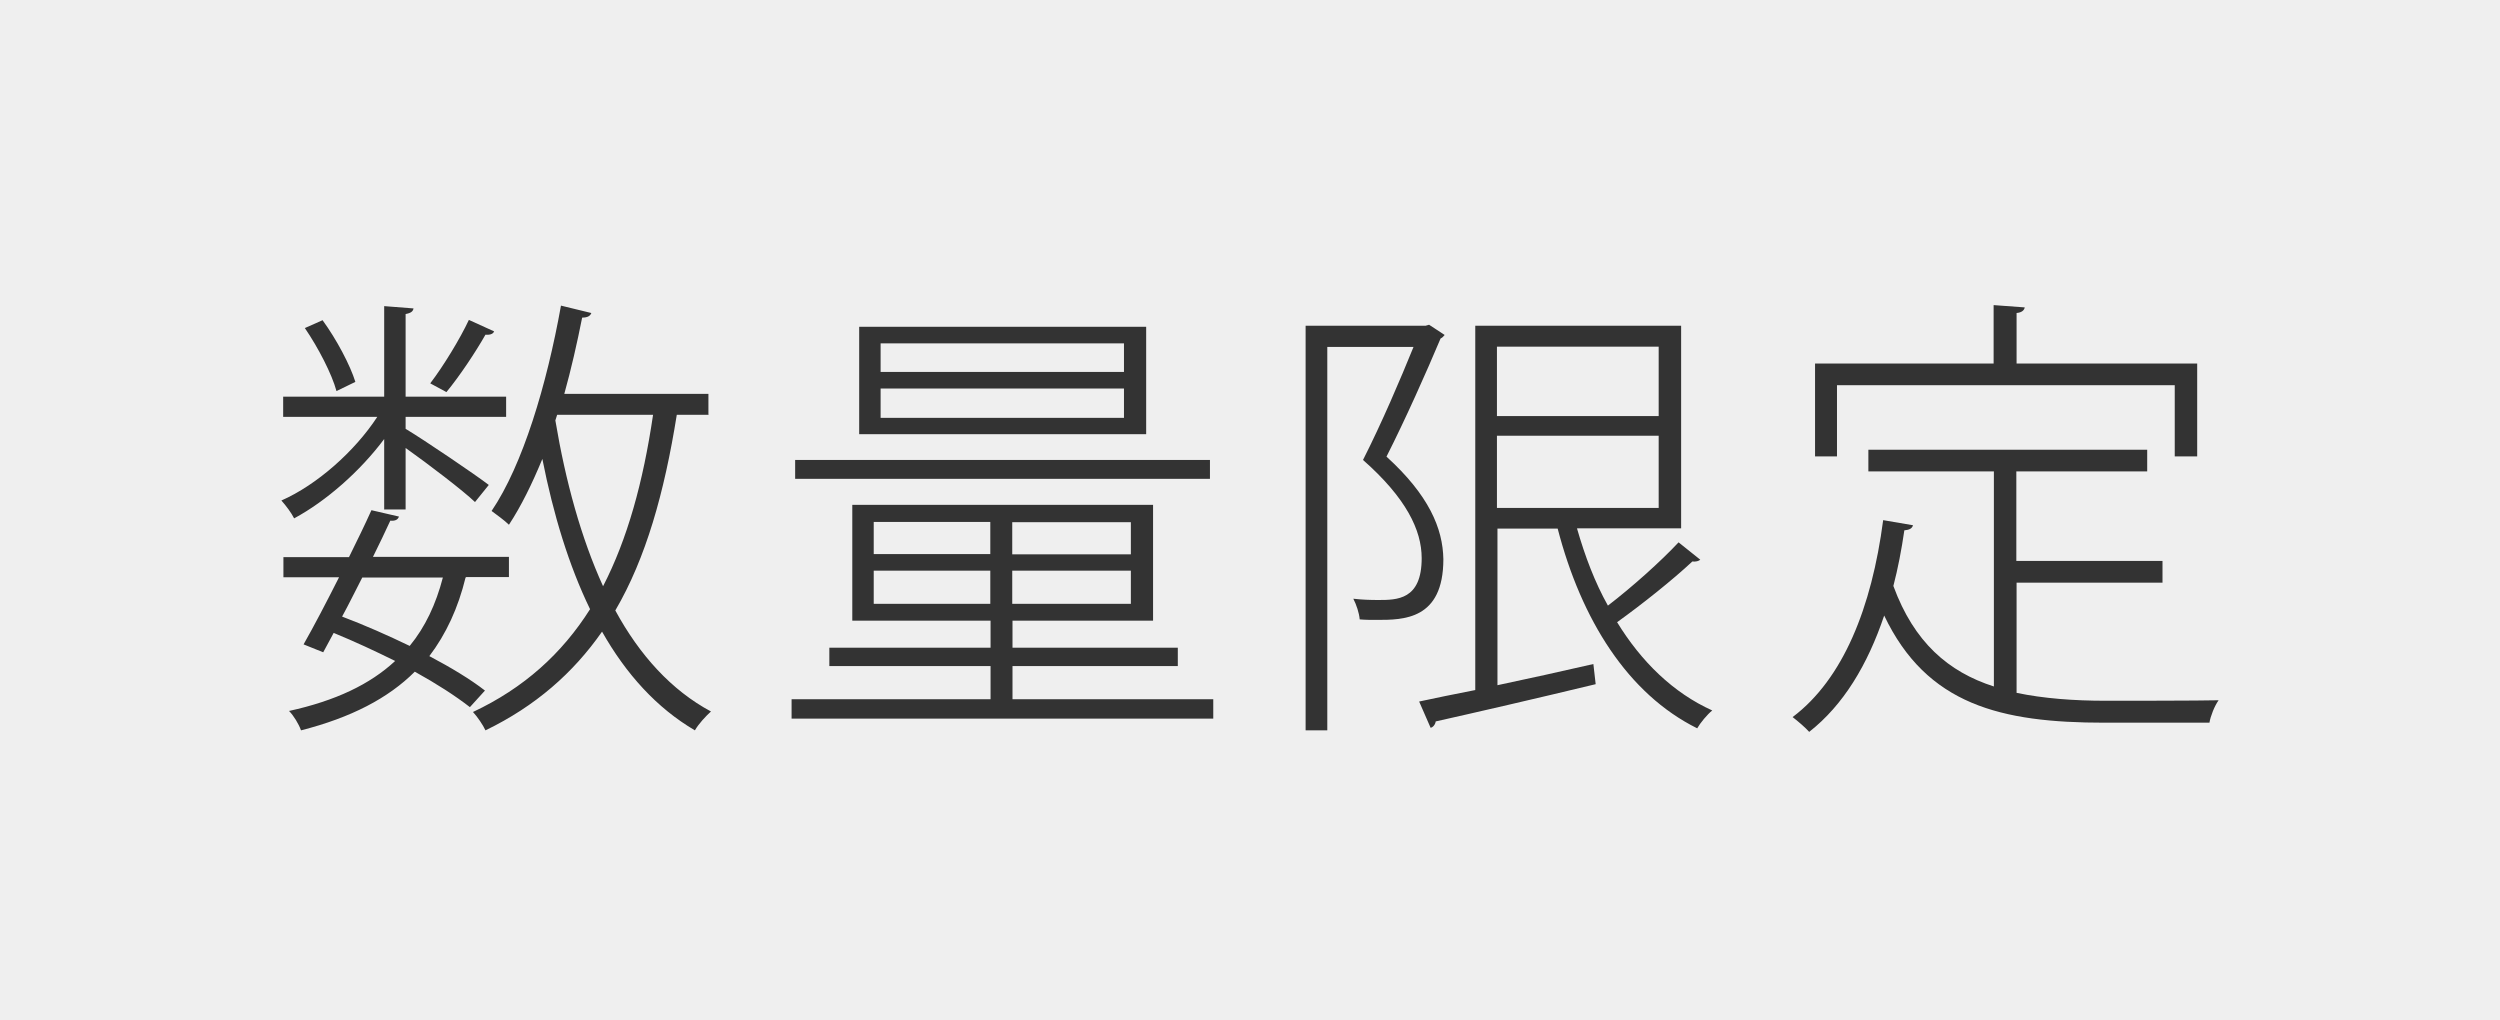
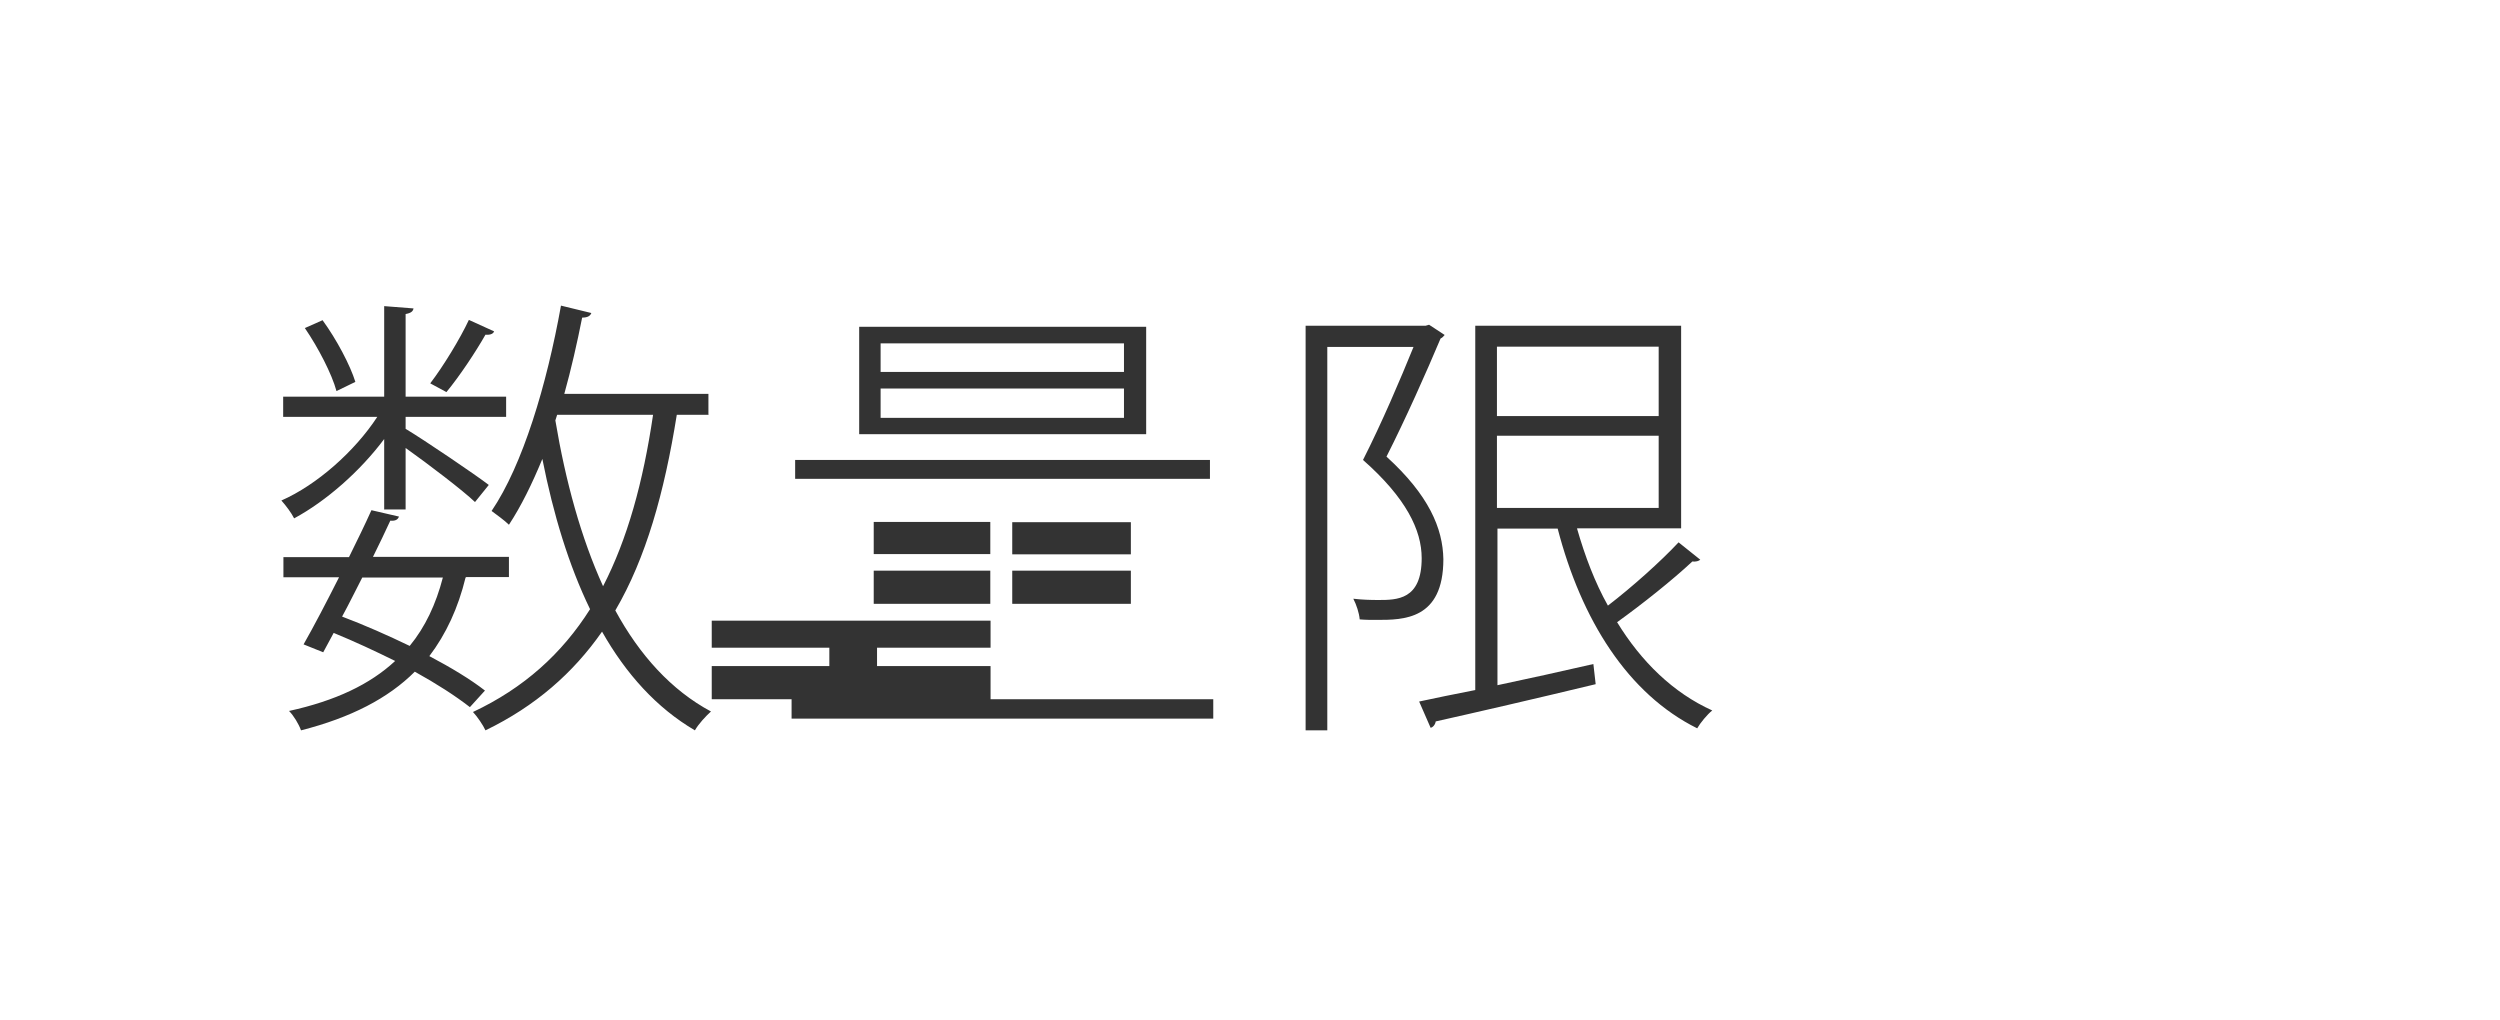
<svg xmlns="http://www.w3.org/2000/svg" id="_レイヤー_2" width="98" height="40" viewBox="0 0 98 40">
  <defs>
    <style>.cls-1{fill:#efefef;}.cls-2{fill:#333;}</style>
  </defs>
  <g id="pc">
    <g>
-       <rect class="cls-1" width="98" height="40" />
      <g>
        <path class="cls-2" d="m15.06,19.96v-2.75c-.94,1.26-2.27,2.43-3.53,3.11-.11-.22-.32-.5-.5-.7,1.39-.61,2.88-1.93,3.76-3.28h-3.69v-.79h3.96v-3.55l1.15.09c-.02.11-.09.18-.31.22v3.24h3.94v.79h-3.94v.47c.72.43,2.77,1.82,3.26,2.2l-.54.67c-.47-.45-1.82-1.48-2.72-2.12v2.41h-.85Zm3.19,2.68c-.29,1.19-.76,2.21-1.42,3.08.85.45,1.6.9,2.18,1.35l-.59.65c-.58-.45-1.31-.92-2.16-1.39-1.04,1.04-2.5,1.8-4.46,2.3-.09-.25-.29-.58-.47-.76,1.82-.4,3.17-1.04,4.16-1.96-.77-.38-1.58-.76-2.41-1.1l-.41.76-.77-.31c.4-.7.9-1.66,1.39-2.63h-2.18v-.79h2.57c.32-.65.63-1.28.88-1.84l1.08.25c-.04.11-.13.18-.34.16-.2.43-.43.92-.68,1.42h5.33v.79h-1.67Zm-5.6-10.08c.54.74,1.08,1.76,1.28,2.41l-.74.36c-.18-.67-.72-1.71-1.24-2.47l.7-.31Zm1.55,10.08c-.27.52-.52,1.04-.79,1.53.9.34,1.8.74,2.65,1.15.61-.74,1.03-1.64,1.3-2.68h-3.15Zm2.67-7.62c.5-.65,1.17-1.75,1.51-2.48l.99.45c-.05.13-.22.14-.34.13-.38.67-1.01,1.62-1.53,2.25l-.63-.34Zm10.88,1.24h-1.22c-.49,3.06-1.21,5.62-2.41,7.67.95,1.75,2.2,3.13,3.75,3.96-.2.18-.49.49-.63.74-1.5-.88-2.7-2.21-3.64-3.87-1.13,1.62-2.61,2.92-4.57,3.87-.09-.2-.32-.54-.49-.72,2-.94,3.49-2.29,4.59-4.03-.83-1.71-1.44-3.71-1.87-5.89-.4.97-.83,1.85-1.31,2.58-.16-.16-.49-.4-.68-.54,1.22-1.8,2.16-4.93,2.72-8.05l1.19.29c-.04.11-.14.18-.36.18-.2,1.01-.43,2.02-.7,2.99h5.65v.83Zm-5.91,0l-.07.22c.4,2.39,1.01,4.61,1.87,6.5.95-1.84,1.57-4.07,1.96-6.72h-3.76Z" />
-         <path class="cls-2" d="m39.69,27.41h7.87v.76h-16.53v-.76h7.8v-1.3h-6.32v-.72h6.32v-1.06h-5.42v-4.54h11.79v4.54h-5.51v1.06h6.48v.72h-6.48v1.3Zm7.74-9.38v.74h-16.26v-.74h16.26Zm-2.5-5.22v4.21h-11.25v-4.21h11.25Zm-10.68,7.65v1.26h4.57v-1.26h-4.57Zm0,3.21h4.57v-1.3h-4.57v1.3Zm9.81-9.09v-1.12h-9.54v1.12h9.54Zm0,1.8v-1.15h-9.54v1.15h9.54Zm.27,5.35v-1.26h-4.65v1.26h4.65Zm0,1.94v-1.3h-4.65v1.3h4.65Z" />
+         <path class="cls-2" d="m39.69,27.41h7.87v.76h-16.53v-.76h7.8v-1.3h-6.32v-.72h6.32v-1.06h-5.42v-4.54v4.54h-5.51v1.06h6.48v.72h-6.48v1.3Zm7.74-9.38v.74h-16.26v-.74h16.26Zm-2.5-5.22v4.21h-11.25v-4.21h11.25Zm-10.68,7.65v1.26h4.57v-1.26h-4.57Zm0,3.21h4.57v-1.3h-4.57v1.3Zm9.81-9.09v-1.12h-9.54v1.12h9.54Zm0,1.8v-1.15h-9.54v1.15h9.54Zm.27,5.35v-1.26h-4.65v1.26h4.65Zm0,1.94v-1.3h-4.65v1.3h4.65Z" />
        <path class="cls-2" d="m56.02,12.73l.61.4c-.04.05-.09.11-.16.14-.56,1.33-1.37,3.15-2.12,4.63,1.66,1.51,2.21,2.81,2.23,4.02,0,2.38-1.57,2.38-2.61,2.38-.23,0-.45,0-.67-.02-.02-.25-.13-.58-.25-.81.34.04.68.05.97.05.74,0,1.71,0,1.71-1.64,0-1.1-.61-2.36-2.3-3.85.74-1.46,1.46-3.15,1.98-4.43h-3.38v15.03h-.85v-15.86h4.7l.14-.04Zm5.8,7.99c.31,1.08.7,2.11,1.21,3.02.94-.72,2.07-1.73,2.77-2.48l.85.68c-.05.05-.18.09-.31.07-.77.72-1.96,1.67-2.95,2.38.95,1.55,2.2,2.77,3.73,3.46-.2.16-.47.49-.59.7-2.72-1.35-4.54-4.25-5.47-7.83h-2.36v6.14c1.19-.25,2.49-.54,3.76-.83l.09.79c-2.32.56-4.75,1.12-6.27,1.46-.02.13-.11.23-.2.25l-.45-1.03c.61-.13,1.37-.29,2.2-.45v-14.28h8.07v7.94h-4.07Zm3.2-7.13h-6.34v2.72h6.34v-2.72Zm-6.34,3.49v2.83h6.34v-2.83h-6.34Z" />
-         <path class="cls-2" d="m79.05,22.84v4.32c1.06.22,2.23.31,3.51.31.49,0,3.71,0,4.41-.02-.16.22-.32.63-.36.88h-4.11c-4.07,0-6.97-.7-8.64-4.2-.65,1.93-1.6,3.51-2.94,4.56-.14-.16-.43-.41-.65-.58,1.98-1.49,3.1-4.29,3.55-7.72l1.17.2c-.04.13-.14.18-.34.2-.11.76-.25,1.49-.43,2.18.81,2.21,2.16,3.37,3.94,3.94v-8.43h-4.92v-.85h10.93v.85h-5.13v3.51h5.73v.85h-5.73Zm-7.04-7.74v2.79h-.86v-3.64h7v-2.29l1.22.09c-.02.11-.11.2-.32.22v1.98h7.08v3.64h-.88v-2.79h-13.23Z" />
      </g>
    </g>
  </g>
</svg>